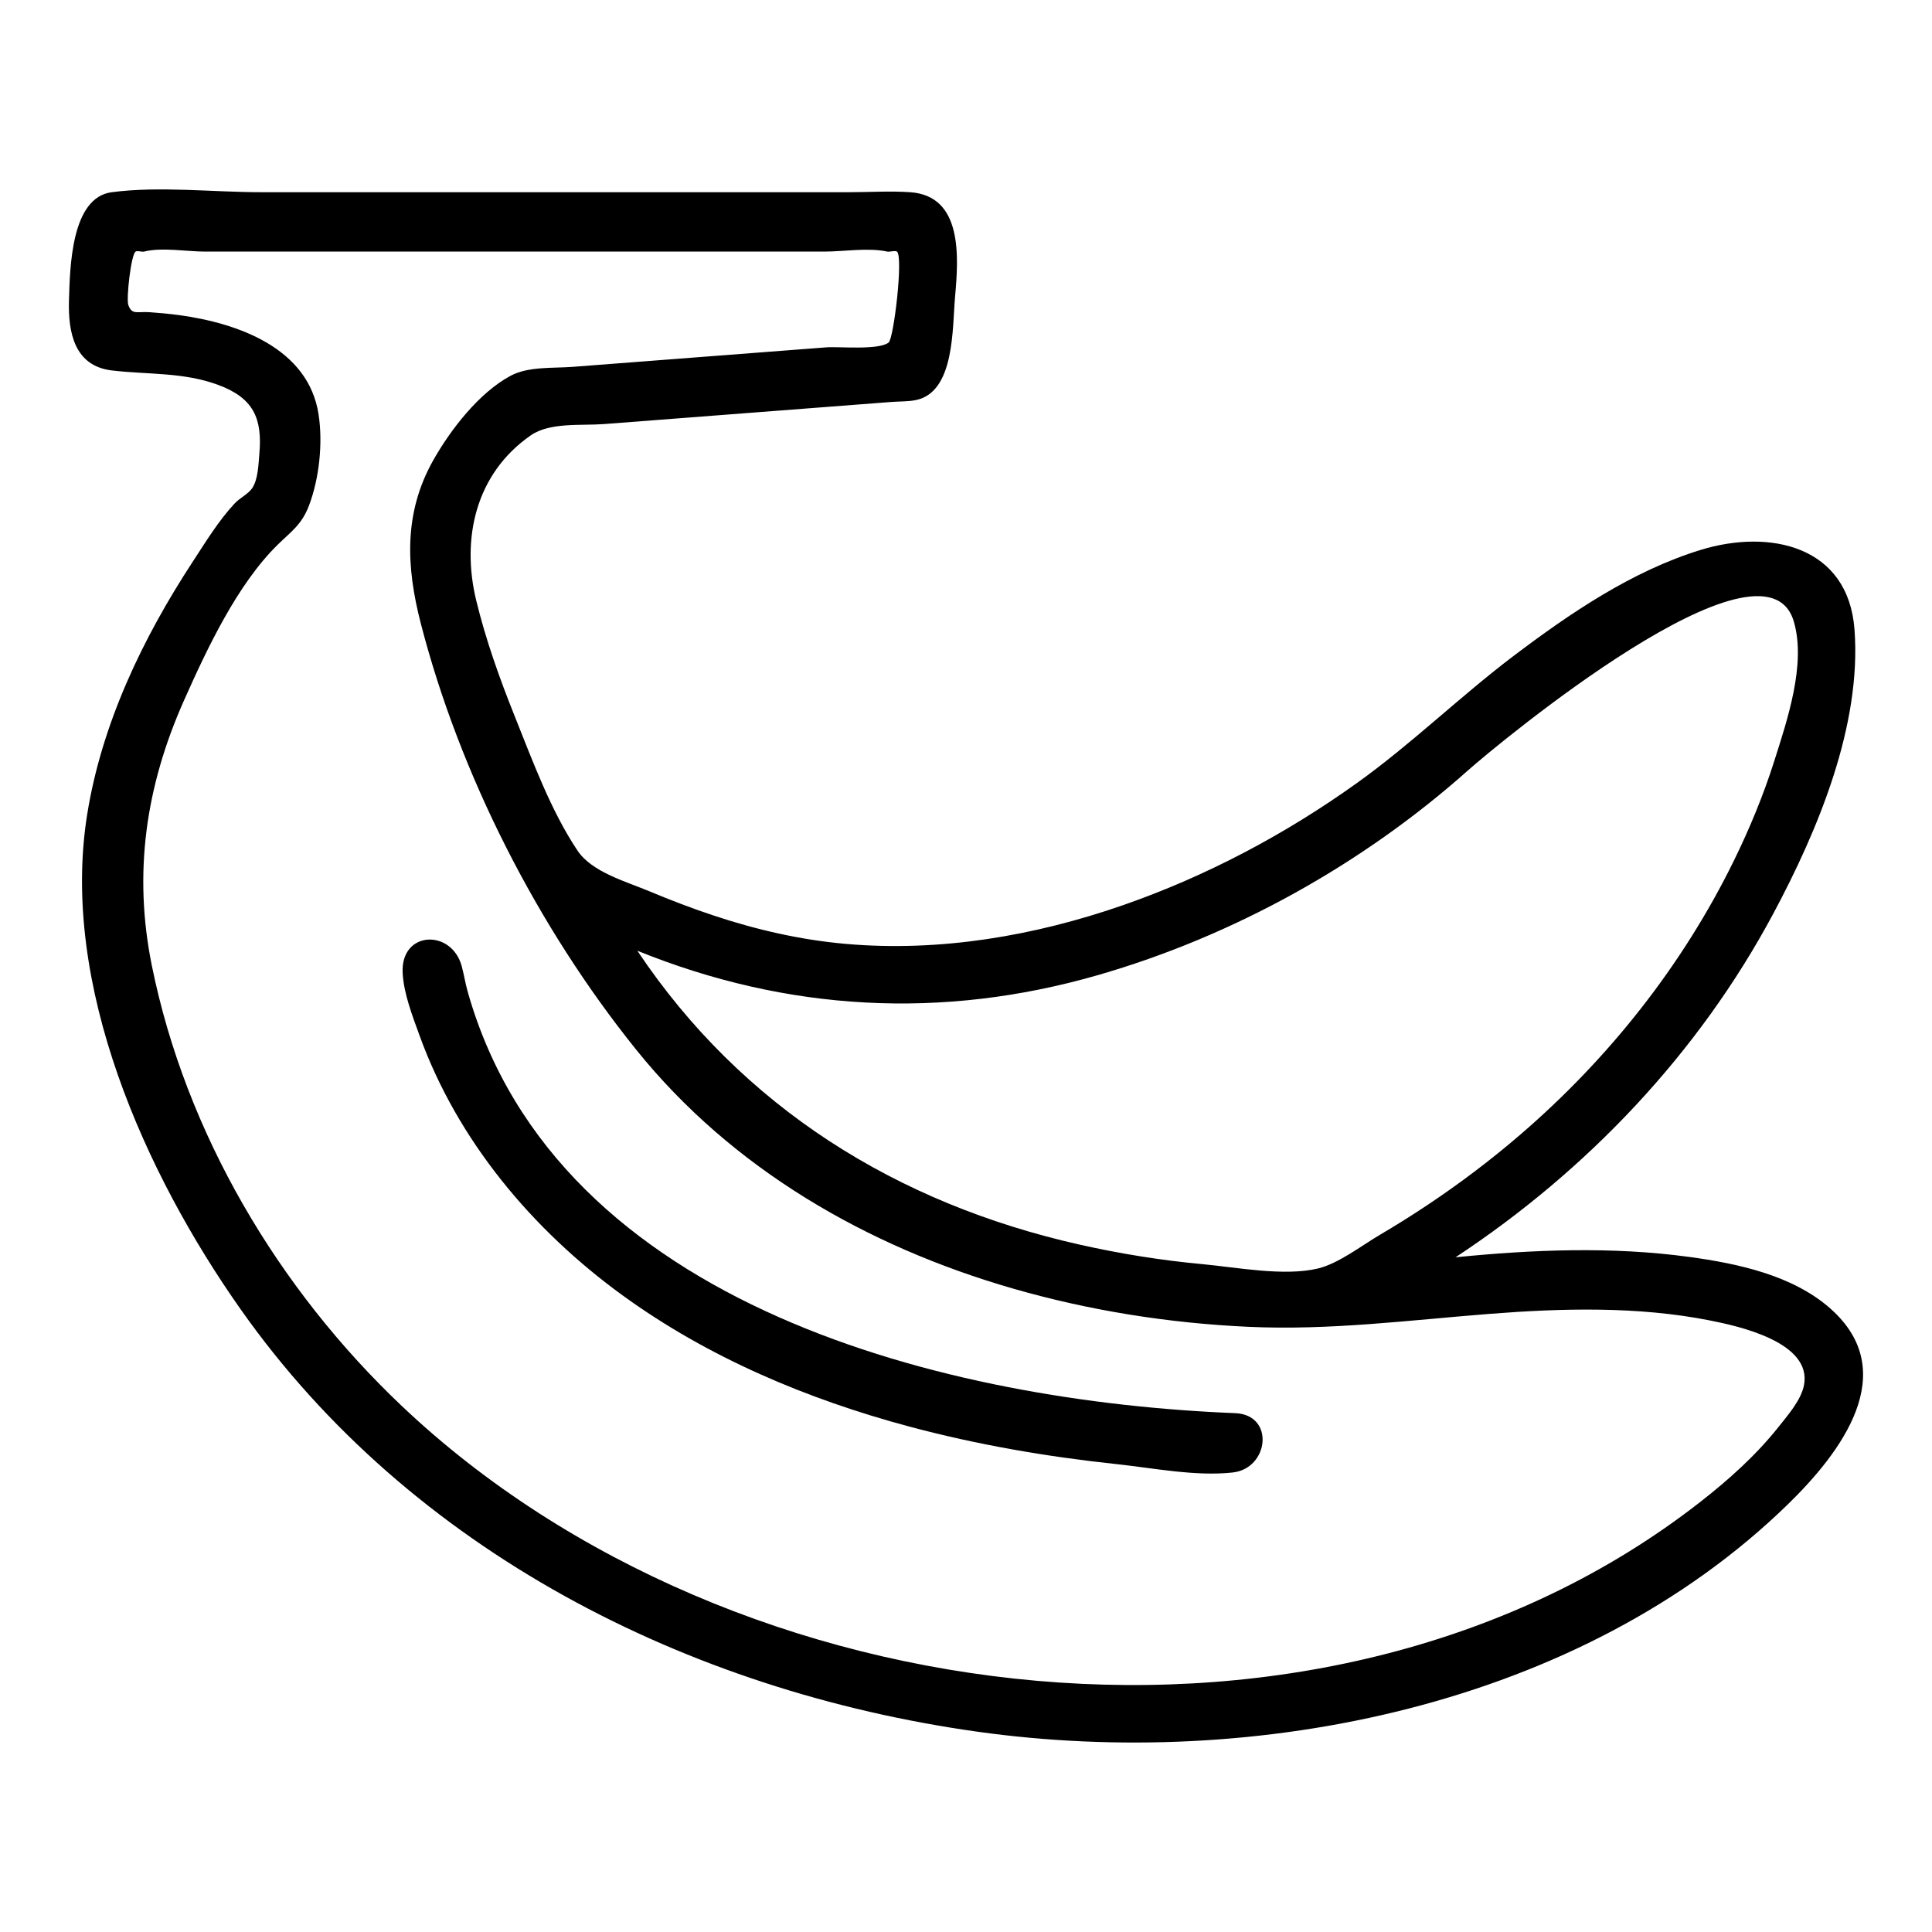
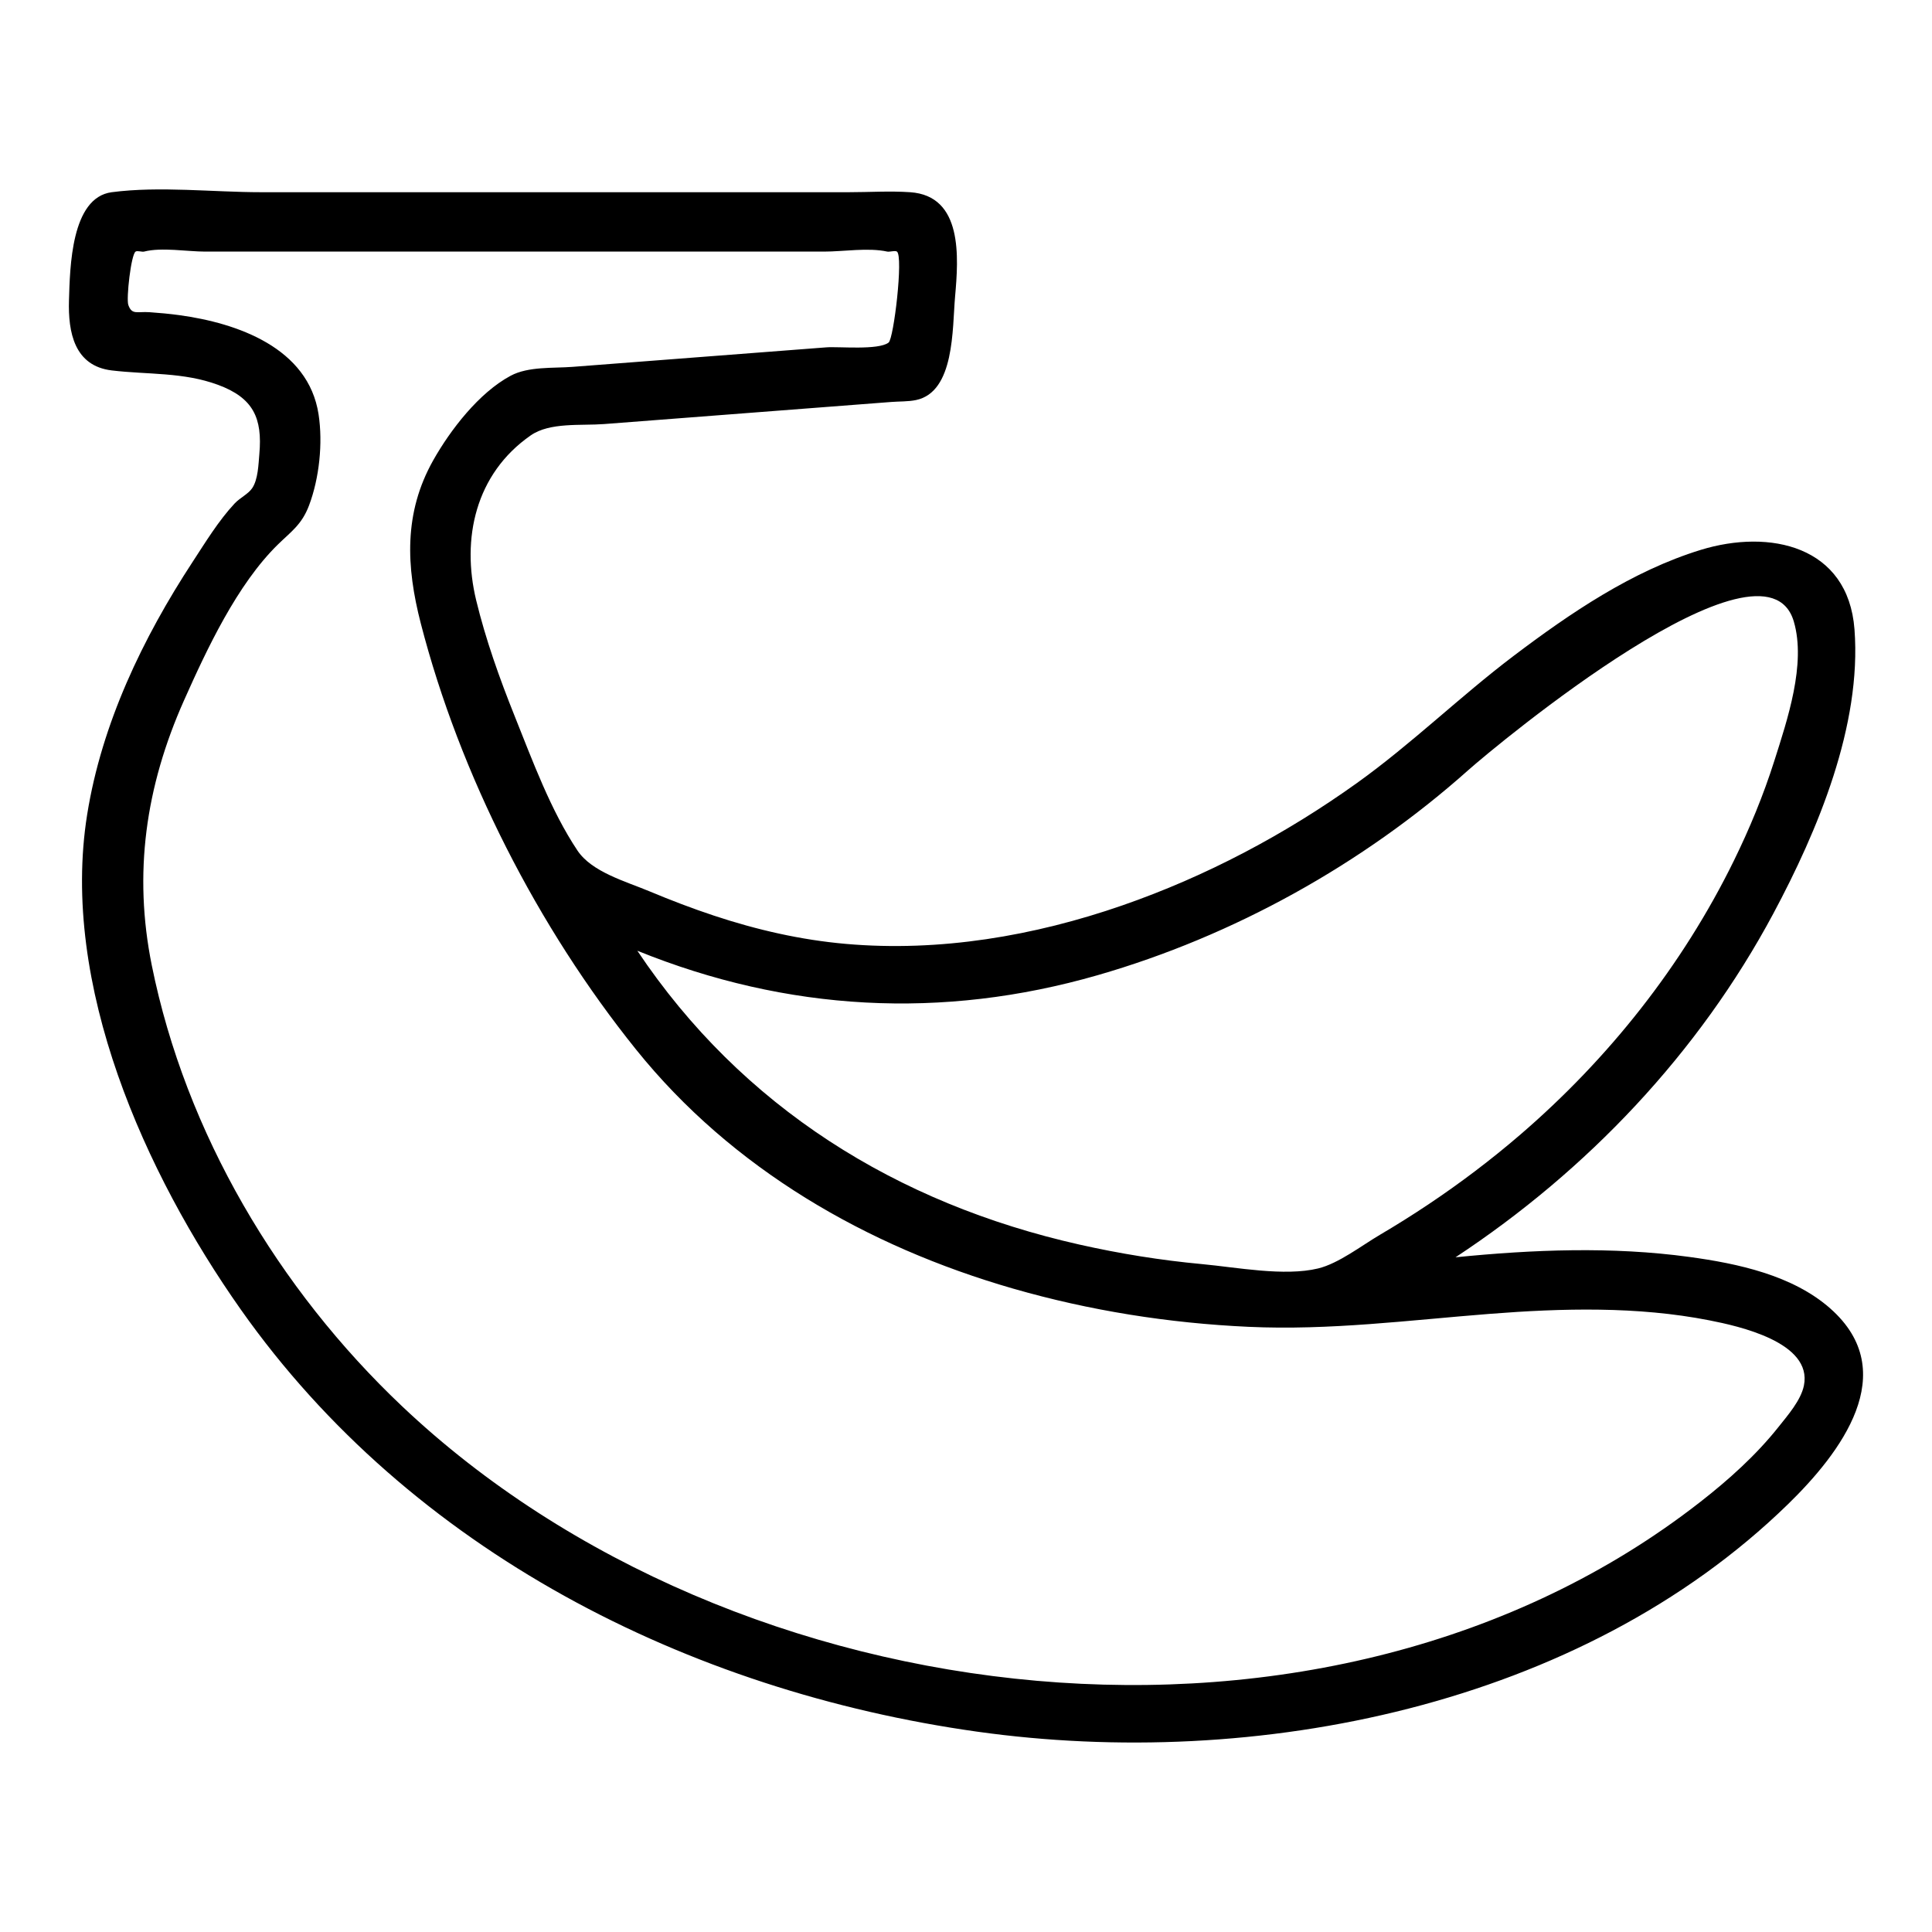
<svg xmlns="http://www.w3.org/2000/svg" fill="#000000" width="800px" height="800px" version="1.1" viewBox="144 144 512 512">
  <g>
    <path d="m629.06 490.77c-10.02-8.84-24.555-11.918-37.395-13.672-20.473-2.797-41.441-1.953-61.938 0.098 34.922-23.008 64.457-54.137 84.223-91.09 11.77-22.004 23.445-49.84 21.508-75.32-1.688-22.16-22.465-26.68-40.762-21.055-18.145 5.578-34.586 16.754-49.59 28.105-14.215 10.758-26.98 23.273-41.477 33.656-19.039 13.637-40.031 24.762-62.168 32.441-23.418 8.125-48.477 12.387-73.273 10.211-11.961-1.047-23.625-3.719-35.008-7.496-5.734-1.902-11.379-4.059-16.953-6.394-6.406-2.684-15.367-5.125-19.199-10.859-7.086-10.613-11.938-23.895-16.668-35.699-3.992-9.969-7.637-20.164-10.168-30.613-3.949-16.316-0.227-33.484 14.441-43.691 5.098-3.547 13.336-2.539 19.477-3.012 13.465-1.035 26.934-2.07 40.398-3.109 11.895-0.914 23.793-1.828 35.688-2.746 2.113-0.164 4.453-0.074 6.535-0.504 10.301-2.121 9.625-18.965 10.371-27.395 0.926-10.438 2.113-26.73-11.906-27.688-5.367-0.367-10.891 0-16.266 0h-73.391-82.328c-12.805 0-26.871-1.664-39.602 0-10.781 1.41-11.066 19.973-11.332 28.633-0.258 8.5 1.426 17.418 11.344 18.598 9.547 1.137 18.91 0.41 28.141 3.812 9.363 3.453 11.82 8.805 10.965 18.355-0.238 2.652-0.312 6.742-1.926 9.078-1.066 1.539-3.238 2.527-4.644 4.035-4.246 4.551-7.715 10.266-11.102 15.441-13.246 20.242-24.113 42.914-27.957 66.969-7.223 45.16 15.359 95.184 40.668 131.11 45.113 64.051 118.6 101.17 195.12 111.93 73.812 10.379 159.89-6.637 214.93-60.25 13.879-13.523 30.375-34.977 11.234-51.883zm-95.957-142.67c7.164-6.387 78.527-65.797 86.277-39.387 3.305 11.262-1.73 26.098-5.164 36.914-2.883 9.086-6.535 17.93-10.73 26.484-13.617 27.77-33.203 52.465-56.629 72.613-7.727 6.644-15.867 12.805-24.34 18.465-4.203 2.809-8.492 5.496-12.848 8.062-4.797 2.824-10.941 7.594-16.355 8.902-8.949 2.168-21.633-0.305-30.746-1.148-10.945-1.012-21.793-2.766-32.516-5.18-48.406-10.887-89.438-36.418-117.15-77.867 39.703 16.086 80.773 18.344 122 6.473 35.996-10.367 70.238-29.41 98.203-54.332zm61.434 193.97c-98.23 76.684-255.81 58.078-343.98-25.395-32.797-31.047-57.359-72.387-66.336-116.87-4.91-24.336-1.656-47.305 8.562-70.23 6.027-13.523 14.059-30.703 24.863-41.273 3.559-3.481 6.336-5.277 8.254-10.359 2.719-7.203 3.695-16.508 2.523-24.141-2.707-17.621-21.5-24.184-36.922-26.285-2.617-0.355-5.25-0.602-7.887-0.781-3.289-0.223-4.66 0.801-5.613-1.934-0.574-1.648 0.711-13.289 1.93-14.125 0.461-0.316 1.711 0.137 2.242 0 4.672-1.199 11.41 0 16.203 0h27.945 136.04c5.188 0 11.723-1.113 16.785 0 0.586 0.129 2.09-0.352 2.559 0 1.723 1.289-0.848 23.062-2.215 24.105-2.731 2.09-13.195 1.016-16.5 1.27-11.316 0.871-22.629 1.742-33.945 2.609-11.102 0.855-22.203 1.707-33.305 2.562-5.152 0.395-11.73-0.152-16.418 2.359-8.387 4.492-15.965 14.336-20.508 22.395-7.875 13.973-7.176 28.211-3.309 43.203 10.379 40.242 31.051 80.605 57.043 112.94 25.43 31.637 61.188 52.203 99.887 63.359 20.316 5.856 41.348 9.184 62.461 10.145 21.578 0.984 42.469-1.758 63.922-3.438 19.215-1.504 39.117-2.019 58.121 1.707 7.816 1.531 27.438 5.82 25.117 17.293-0.789 3.906-4.328 7.941-6.707 10.941-5.973 7.527-13.25 14.043-20.805 19.941z" />
-     <path d="m471.32 518.5c-75.277-3.012-179.64-27.695-203.38-111.7-0.629-2.219-0.973-4.508-1.57-6.723-2.684-9.965-16.238-9.453-15.664 1.762 0.281 5.5 2.629 11.473 4.473 16.57 10.098 27.918 29.965 51.559 53.812 68.879 22.691 16.48 48.953 27.523 75.938 34.754 17.969 4.816 36.363 7.981 54.852 9.953 9.801 1.047 21.07 3.316 30.902 2.231 9.609-1.055 11.242-15.301 0.633-15.727z" />
  </g>
</svg>